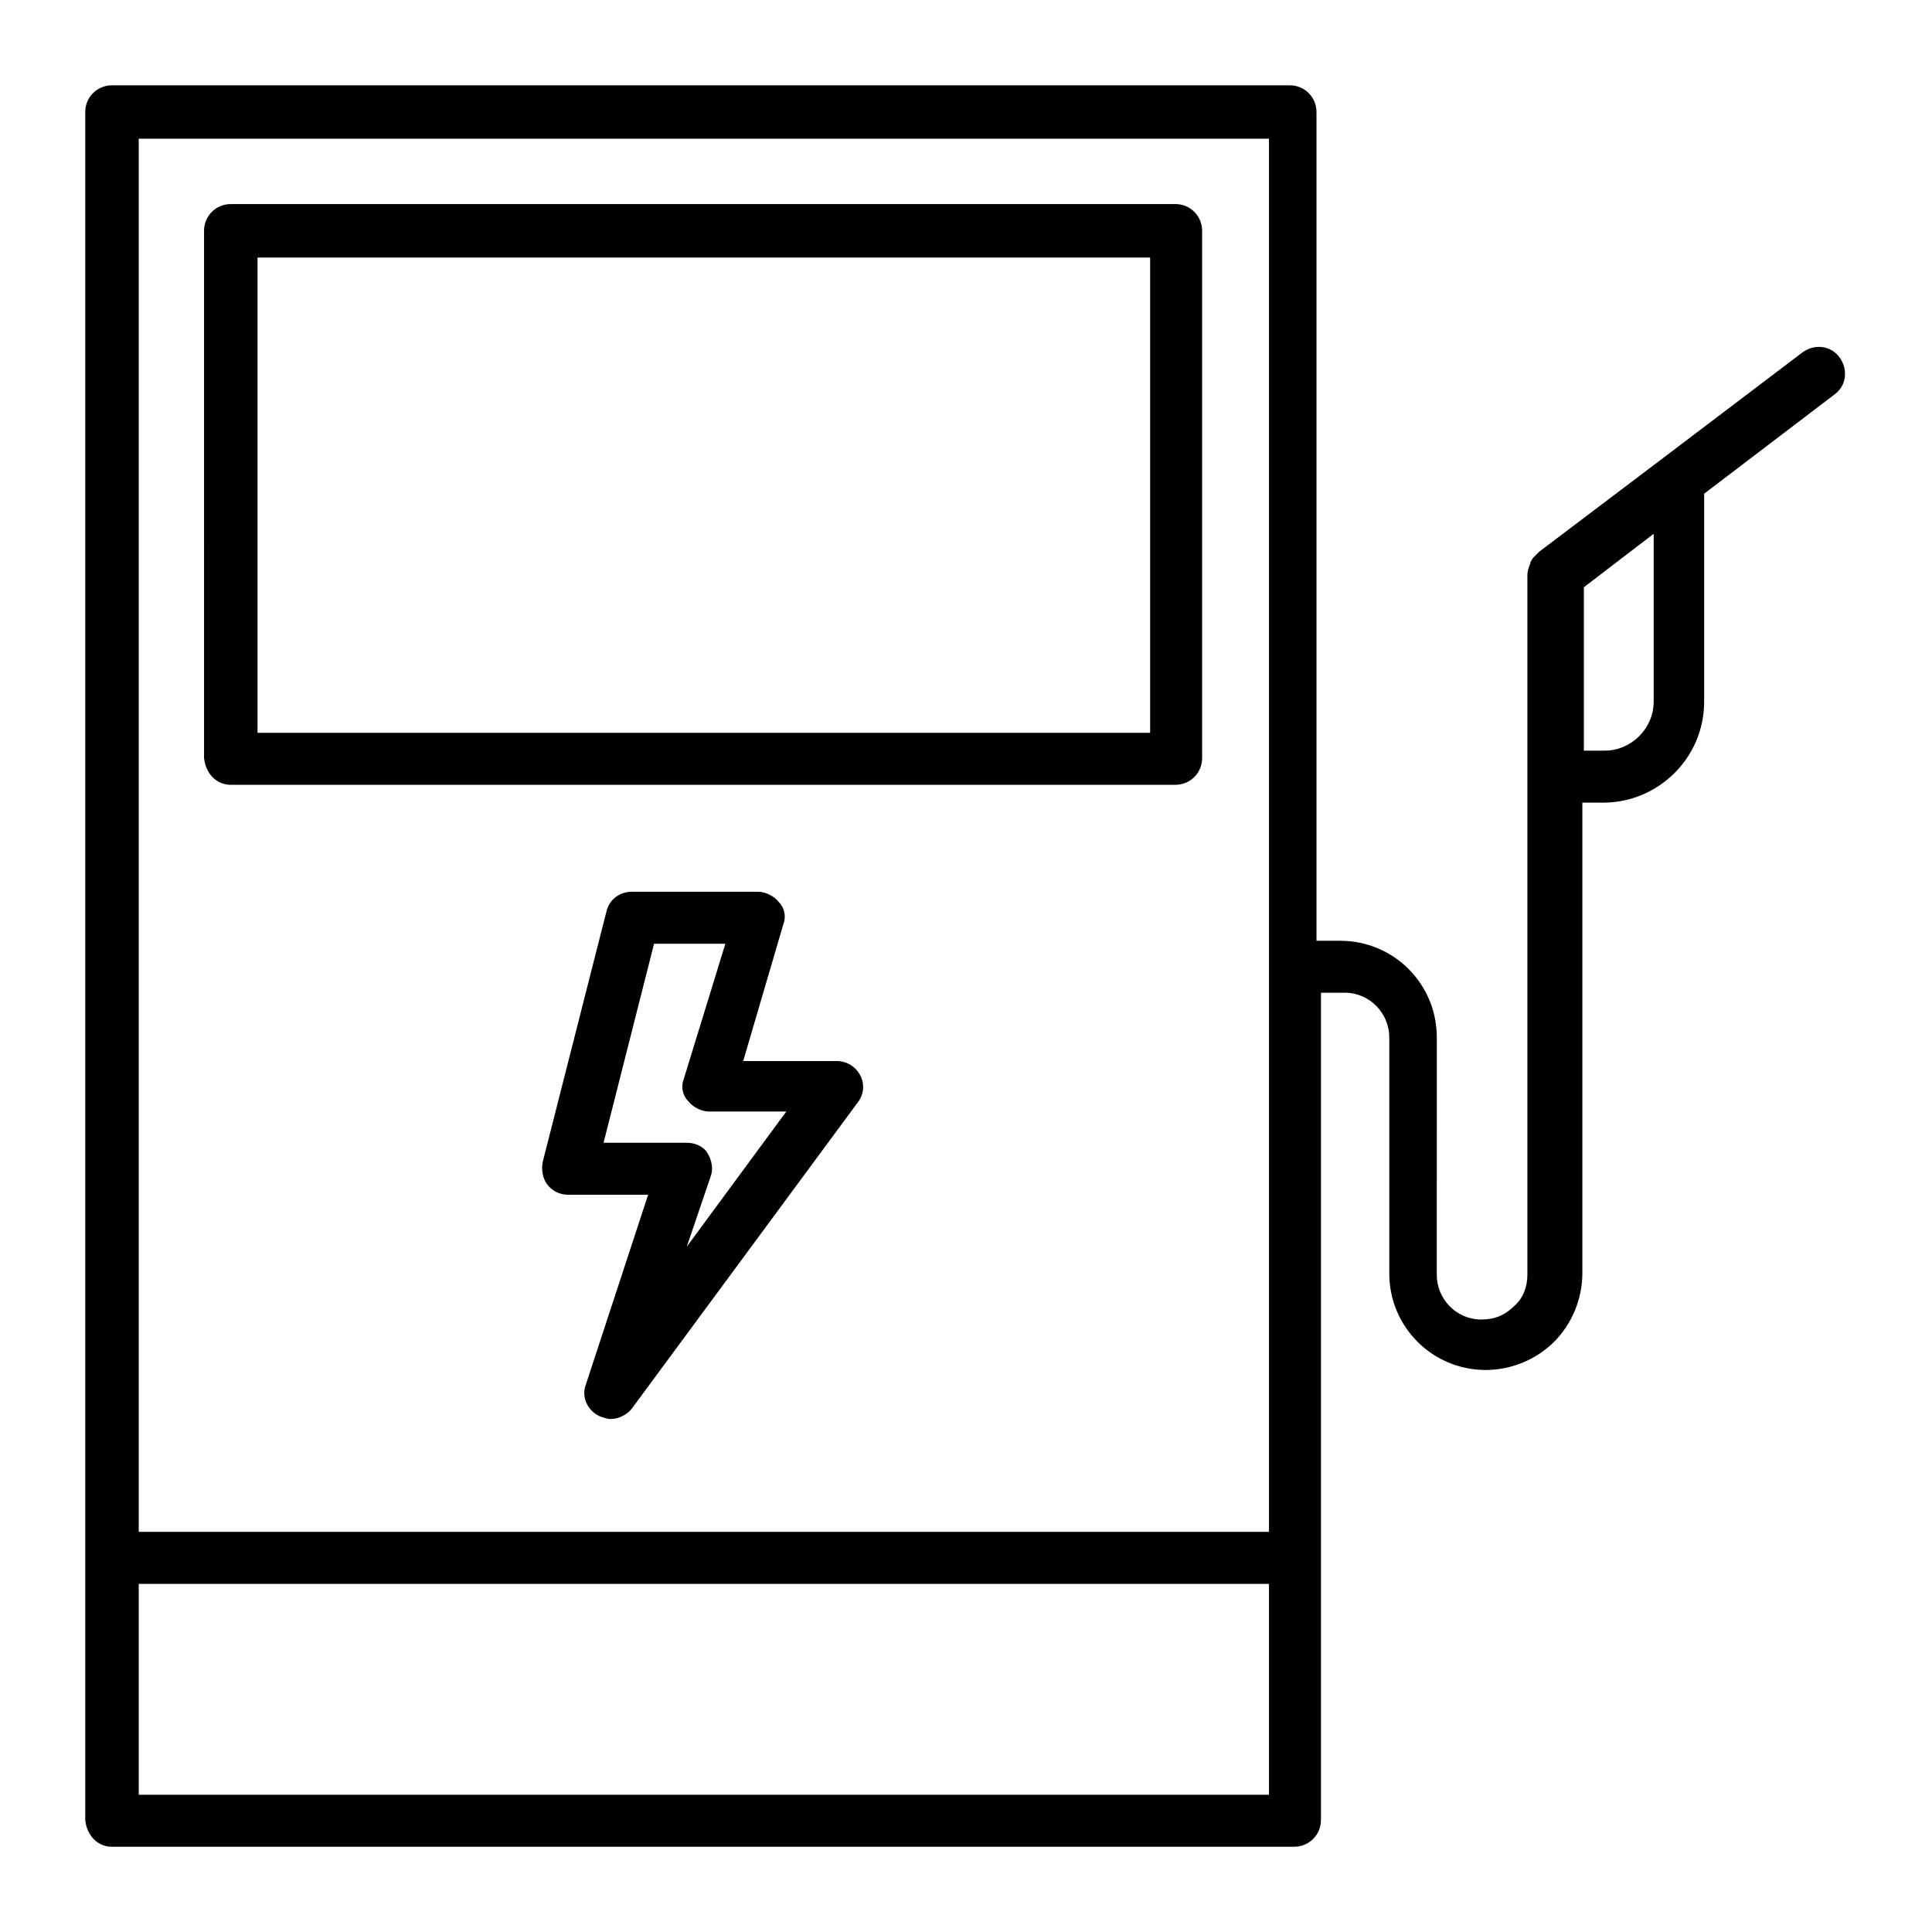
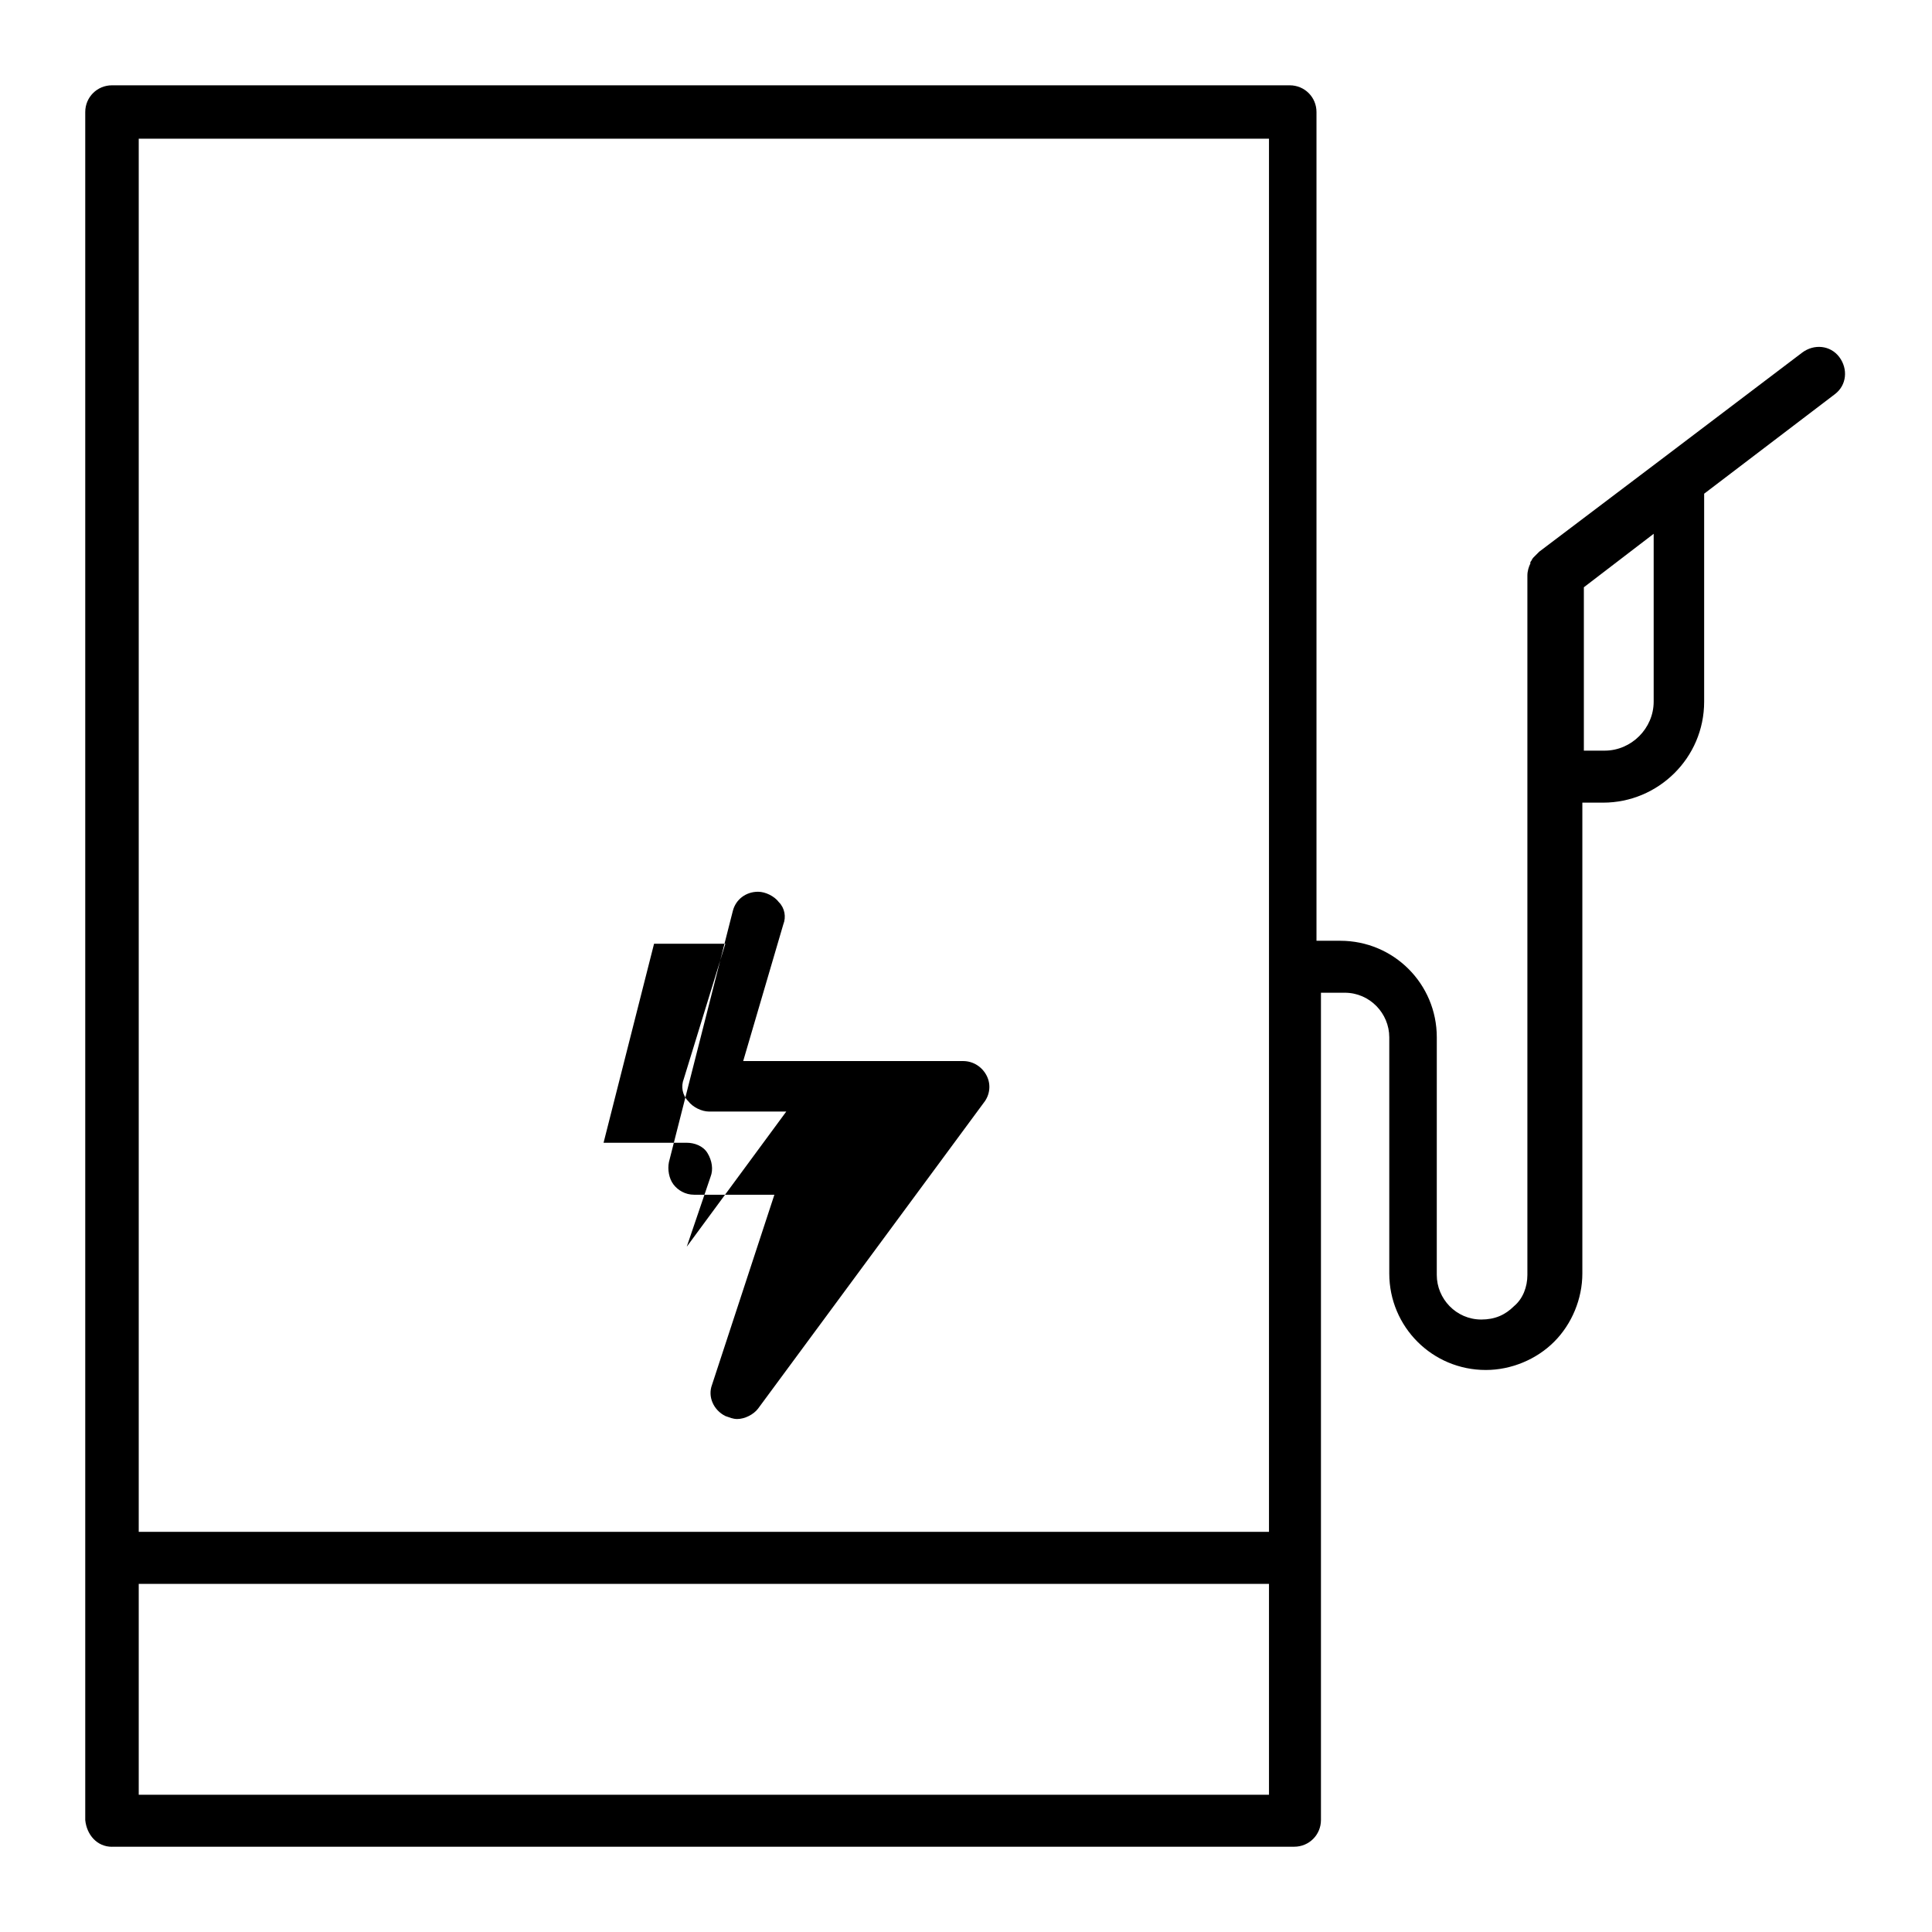
<svg xmlns="http://www.w3.org/2000/svg" fill="#000000" width="800px" height="800px" version="1.1" viewBox="144 144 512 512">
  <g>
-     <path d="m205.16 351.98h250.33c3.938 0 7.086-3.148 7.086-7.086v-139.73c0-3.938-3.148-7.086-7.086-7.086l-250.33 0.004c-3.938 0-7.086 3.148-7.086 7.086l0.004 139.73c0.395 3.938 3.148 7.086 7.082 7.086zm7.086-139.73h236.55v125.95h-236.55z" />
    <path d="m173.68 633.4h313.3c3.938 0 7.086-3.148 7.086-7.086v-219.23h6.297c6.691 0 11.809 5.512 11.809 11.809v62.582c0 14.168 11.414 25.586 25.586 25.586 6.691 0 13.383-2.754 18.105-7.477 4.723-4.723 7.477-11.414 7.477-18.105v-124.77h5.512c14.562 0 26.766-11.809 26.766-26.766v-55.105l34.637-26.371c3.148-2.363 3.543-6.691 1.18-9.84-2.363-3.148-6.691-3.543-9.84-1.18l-37.391 28.34-32.273 24.402-0.395 0.395c-0.395 0.395-0.395 0.395-0.789 0.789l-0.395 0.395c-0.395 0.395-0.395 0.789-0.789 1.18v0.395c-0.395 0.789-0.789 1.969-0.789 3.148v185.39c0 3.148-1.18 6.297-3.543 8.266-2.363 2.363-5.117 3.543-8.66 3.543-6.691 0-11.809-5.512-11.809-11.809l0.004-62.98c0-14.168-11.414-25.586-25.586-25.586h-6.297v-219.62c0-3.938-3.148-7.086-7.086-7.086h-312.12c-3.938 0-7.086 3.148-7.086 7.086v452.64c0.395 3.934 3.148 7.082 7.086 7.082zm390.06-333.77 18.5-14.168v44.477c0 7.086-5.902 12.988-12.988 12.988h-5.512zm-83.445 320h-299.53v-55.891h299.53zm0-438.87v369.2h-299.53v-369.2z" />
-     <path d="m365.75 425.19h-24.797l10.629-36.211c0.789-1.969 0.395-4.328-1.18-5.902-1.18-1.574-3.543-2.754-5.512-2.754h-33.457c-3.148 0-5.902 1.969-6.691 5.117l-16.926 66.52c-0.395 1.969 0 4.328 1.18 5.902s3.148 2.754 5.512 2.754h21.254l-16.531 50.383c-1.18 3.148 0.395 6.691 3.543 8.266 1.18 0.395 1.969 0.789 3.148 0.789 1.969 0 4.328-1.18 5.512-2.754l59.828-81.082c1.574-1.969 1.969-4.723 0.789-7.086-1.184-2.367-3.543-3.941-6.301-3.941zm-39.754 49.203 6.297-18.5c0.789-1.969 0.395-4.328-0.789-6.297-1.18-1.969-3.543-2.754-5.512-2.754h-22.043l13.383-52.742h18.895l-11.016 35.816c-0.789 1.969-0.395 4.328 1.18 5.902 1.18 1.574 3.543 2.754 5.512 2.754h20.469z" />
+     <path d="m365.75 425.19h-24.797l10.629-36.211c0.789-1.969 0.395-4.328-1.18-5.902-1.18-1.574-3.543-2.754-5.512-2.754c-3.148 0-5.902 1.969-6.691 5.117l-16.926 66.52c-0.395 1.969 0 4.328 1.18 5.902s3.148 2.754 5.512 2.754h21.254l-16.531 50.383c-1.18 3.148 0.395 6.691 3.543 8.266 1.18 0.395 1.969 0.789 3.148 0.789 1.969 0 4.328-1.18 5.512-2.754l59.828-81.082c1.574-1.969 1.969-4.723 0.789-7.086-1.184-2.367-3.543-3.941-6.301-3.941zm-39.754 49.203 6.297-18.5c0.789-1.969 0.395-4.328-0.789-6.297-1.18-1.969-3.543-2.754-5.512-2.754h-22.043l13.383-52.742h18.895l-11.016 35.816c-0.789 1.969-0.395 4.328 1.18 5.902 1.18 1.574 3.543 2.754 5.512 2.754h20.469z" />
  </g>
</svg>